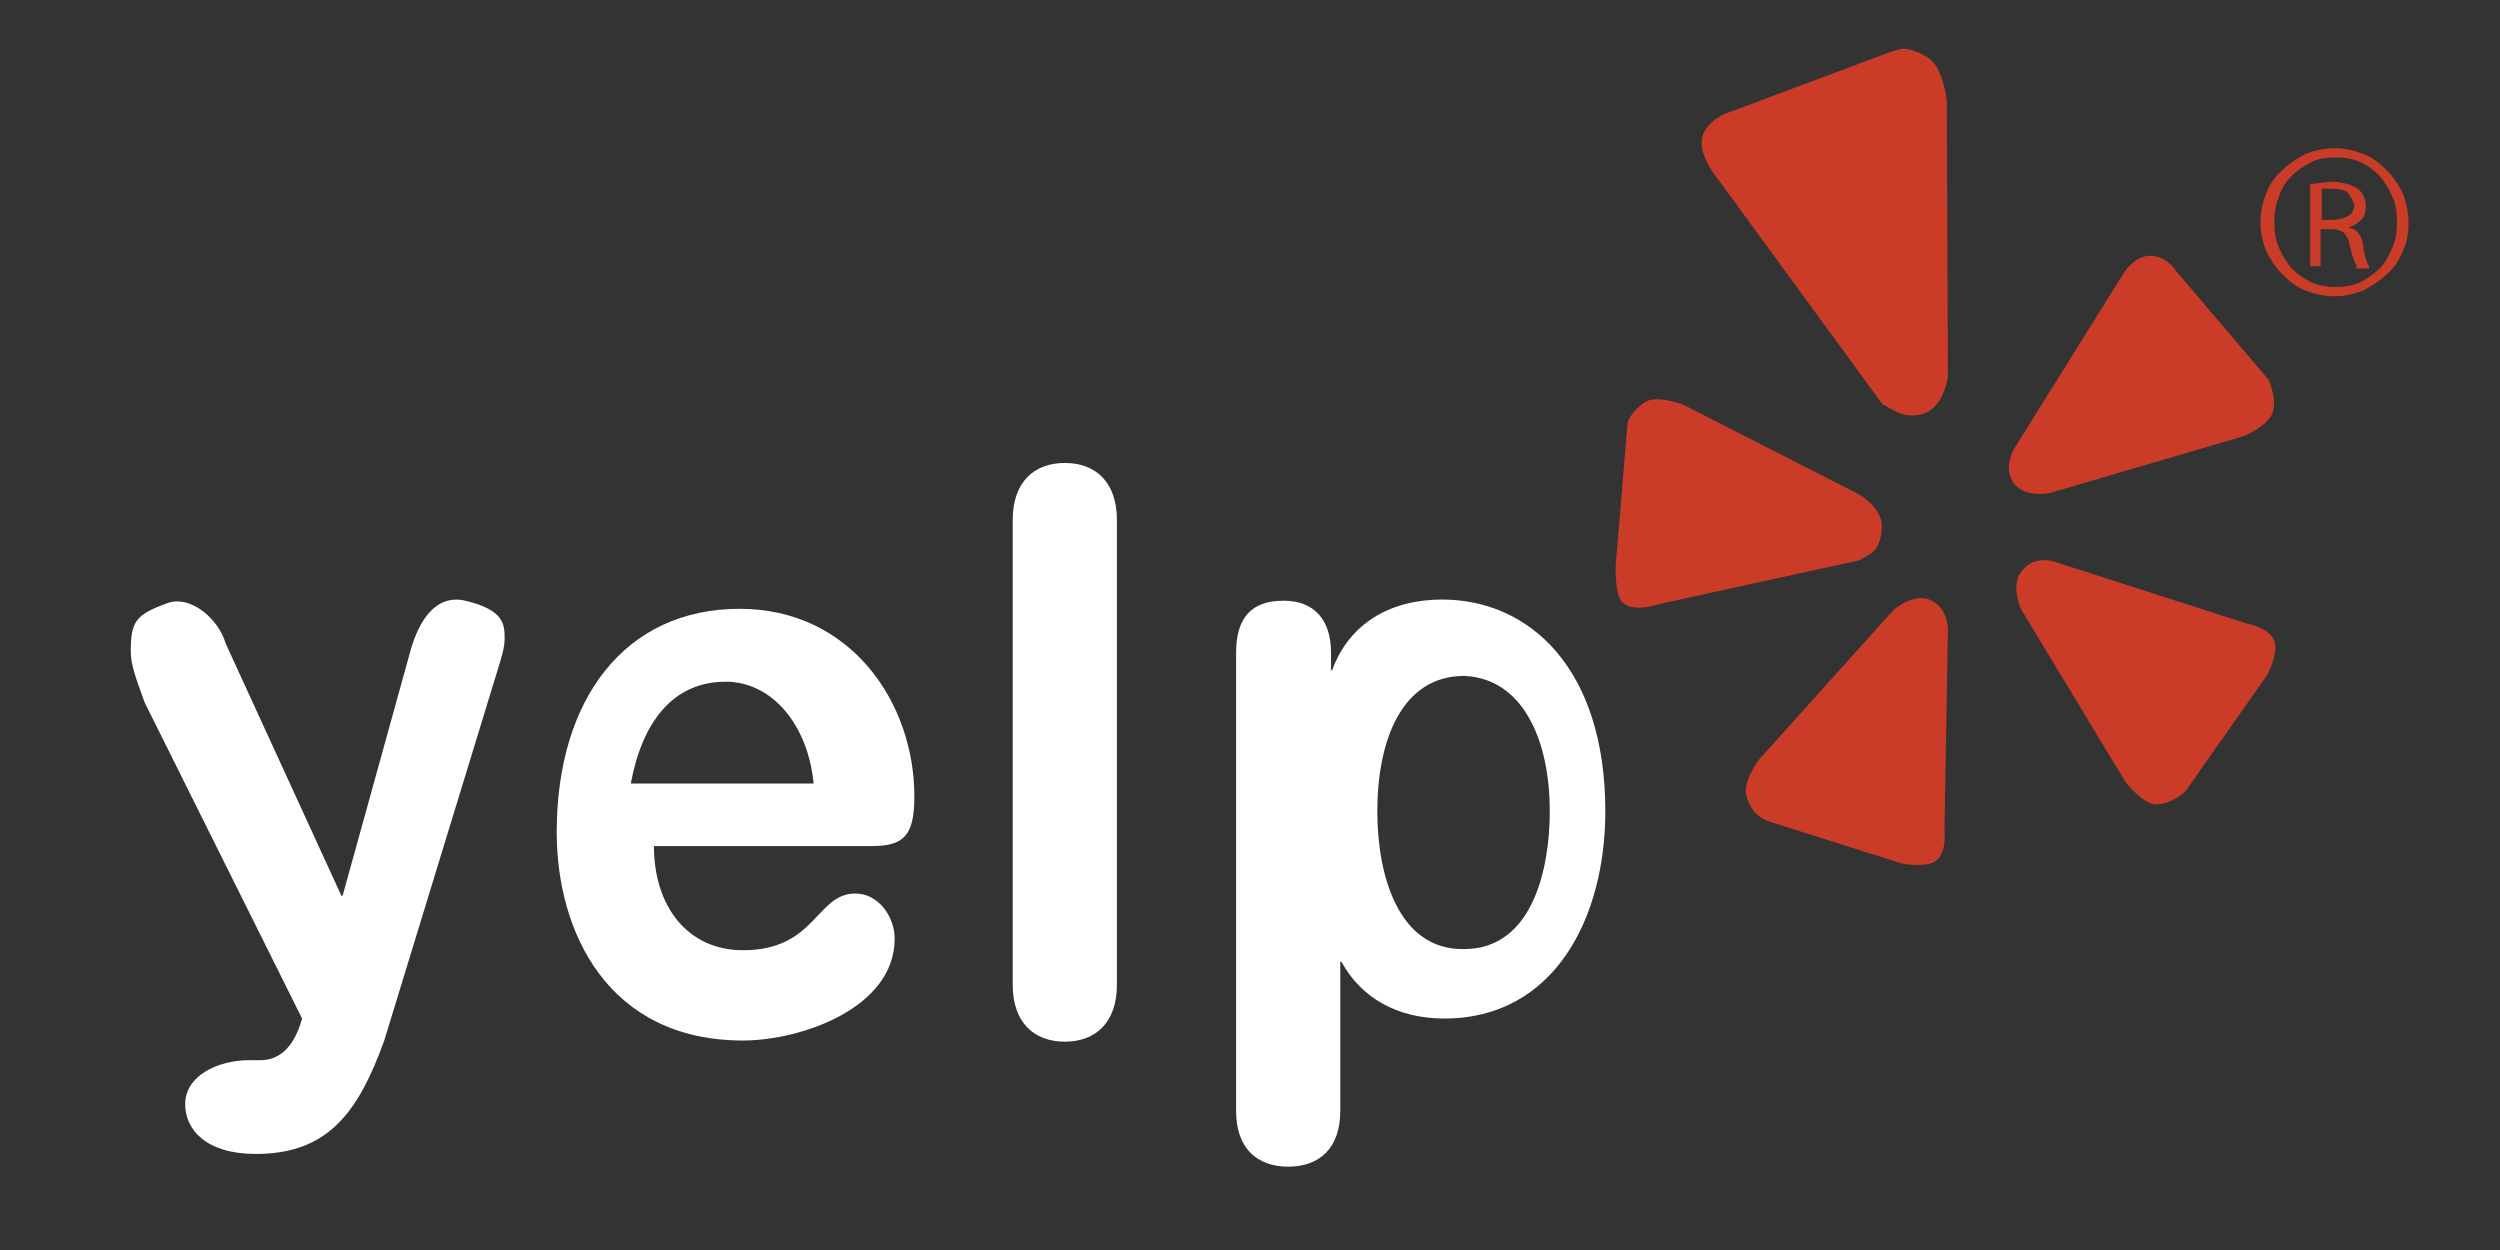
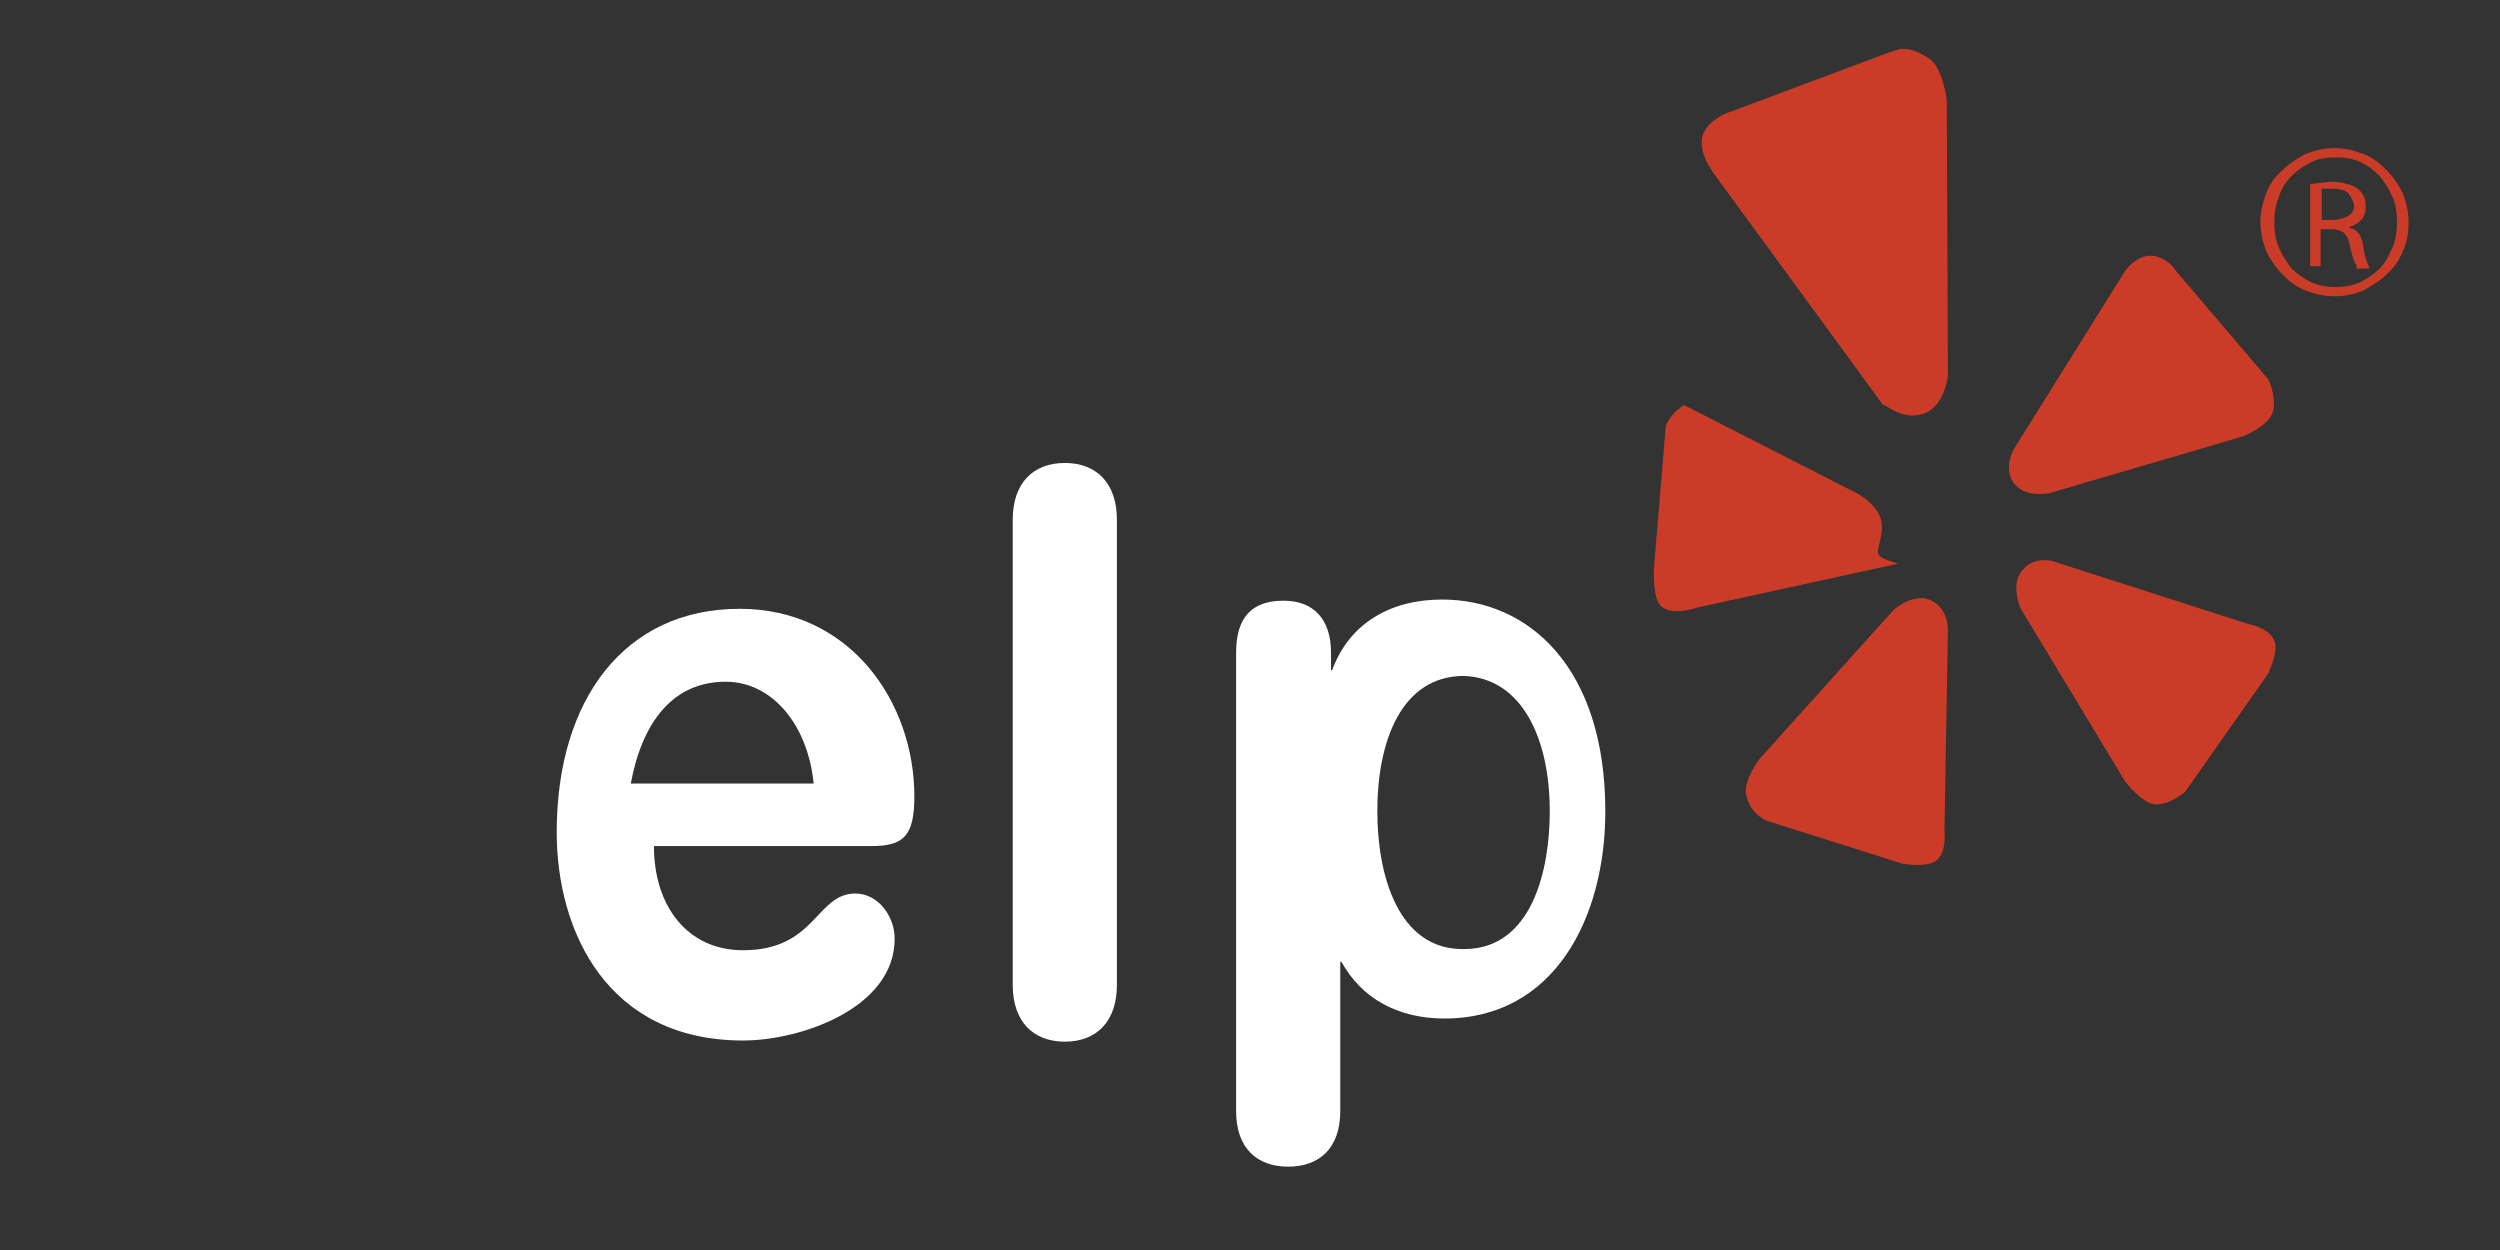
<svg xmlns="http://www.w3.org/2000/svg" version="1.1" id="Layer_1" x="0px" y="0px" viewBox="0 0 216 108" style="enable-background:new 0 0 216 108;" xml:space="preserve">
  <rect x="0" y="0" width="216" height="108" fill="#333333" stroke="none" />
  <style type="text/css">
	.st0{fill:#FFFFFF;}
	.st1{fill:#CA3C27;}
</style>
  <g>
    <g>
      <g>
-         <path class="st0" d="M29.5,77.4h0.1l5.9-21.3c0.7-2.4,2.1-4.8,4.7-4.2c3.4,0.8,3.4,2.1,3.4,3.3c0,0.8-0.3,1.7-0.7,3l-9.7,31.7     c-2.3,6.4-5,9.8-11.1,9.8c-4.3,0-6.1-2.1-6.1-4.3c0-2.5,2.9-3.8,5.5-3.8h1c1.3,0,2.8-0.7,3.6-3.6L12.5,60.7     c-0.8-2.2-1.2-3.3-1.2-4.4c0-2.6,0.4-3.2,3.2-4.2c2-0.7,4.4,1.4,5,3.5L29.5,77.4z" />
-       </g>
+         </g>
      <path class="st0" d="M106.8,56.4c0-3,1.3-4.5,4.1-4.5c2.6,0,4.1,1.6,4.1,4.5v1.5h0.1c1.5-4.1,5.1-6.1,9.5-6.1    c7.5,0,14.1,5.9,14.1,18.3c0,9.2-4.4,17.9-13.9,17.9c-4.1,0-7.2-1.8-8.9-4.9h-0.1V96c0,3.2-1.8,4.8-4.5,4.8    c-2.7,0-4.5-1.6-4.5-4.8V56.4z M126.5,58.4c-5.4,0-7.5,5.6-7.5,11.7c0,5.5,1.8,12,7.5,11.9c5.9,0,7.4-6.9,7.4-11.9    C133.9,63.8,131.5,58.6,126.5,58.4z" />
      <path class="st0" d="M87.5,44.9c0-3.2,1.8-4.9,4.5-4.9c2.7,0,4.5,1.7,4.5,4.9v40.2c0,3.2-1.8,4.9-4.5,4.9c-2.7,0-4.5-1.7-4.5-4.9    V44.9z" />
      <path class="st0" d="M56.5,73.1c0,5.2,2.9,9,7.7,9c6.3,0,6.3-4.9,9.7-4.9c2,0,3.4,2,3.4,3.9c0,6-8.1,8.8-13.1,8.8    c-11.7,0-16.1-9.4-16.1-18c0-11.5,5.9-19.3,15.8-19.3c9.6,0,15.1,8.1,15.1,16.2c0,3.4-0.9,4.3-3.7,4.3H56.5z M70.3,67.7    c-0.5-5.1-3.6-8.8-7.6-8.8c-4.5,0-7.2,3.4-8.2,8.8H70.3z" />
    </g>
    <g>
      <g>
        <path class="st1" d="M207.6,21.7c-0.3,0.8-0.8,1.5-1.4,2c-0.6,0.6-1.3,1-2,1.4c-0.8,0.3-1.6,0.5-2.5,0.5c-0.9,0-1.7-0.2-2.5-0.5     c-0.8-0.3-1.4-0.8-2-1.4c-0.6-0.6-1-1.2-1.4-2c-0.3-0.8-0.5-1.6-0.5-2.5c0-0.9,0.2-1.7,0.5-2.5c0.3-0.8,0.8-1.5,1.4-2     c0.6-0.6,1.3-1,2-1.4c0.8-0.3,1.6-0.5,2.5-0.5c0.9,0,1.7,0.2,2.5,0.5c0.8,0.3,1.4,0.8,2,1.4c0.6,0.6,1,1.2,1.4,2     c0.3,0.8,0.5,1.6,0.5,2.5C208.1,20,208,20.9,207.6,21.7z M206.7,17c-0.3-0.7-0.7-1.3-1.1-1.8c-0.5-0.5-1-0.9-1.7-1.2     c-0.6-0.3-1.3-0.4-2.1-0.4c-0.8,0-1.5,0.1-2.1,0.4c-0.6,0.3-1.2,0.7-1.7,1.2c-0.5,0.5-0.9,1.1-1.1,1.8c-0.3,0.7-0.4,1.4-0.4,2.2     c0,0.8,0.1,1.5,0.4,2.2c0.3,0.7,0.7,1.3,1.1,1.8c0.5,0.5,1.1,0.9,1.7,1.2c0.7,0.3,1.4,0.4,2.1,0.4c0.7,0,1.4-0.1,2.1-0.4     c0.6-0.3,1.2-0.7,1.7-1.2c0.5-0.5,0.8-1.1,1.1-1.8c0.3-0.7,0.4-1.4,0.4-2.2C207.1,18.4,207,17.6,206.7,17z M203.6,22.9     c-0.2-0.2-0.4-0.9-0.6-1.8c-0.1-0.5-0.3-0.8-0.5-1c-0.3-0.2-0.6-0.3-1.1-0.3h-0.9v3.2h-0.9v-7.1c0.3,0,0.6-0.1,0.9-0.1     c0.3,0,0.6-0.1,1-0.1c0.5,0,0.9,0.1,1.3,0.2c0.4,0.1,0.6,0.2,0.9,0.4c0.4,0.3,0.7,0.8,0.7,1.5c0,0.5-0.1,0.9-0.4,1.2     c-0.3,0.3-0.6,0.5-1,0.6v0.1c0.7,0.1,1.1,0.7,1.2,1.7c0.1,0.6,0.2,1,0.3,1.2c0.1,0.3,0.2,0.4,0.2,0.6H203.6z M202.9,16.7     c-0.3-0.3-0.8-0.4-1.5-0.4c-0.2,0-0.4,0-0.5,0c-0.1,0-0.3,0-0.3,0V19h0.9c0.5,0,0.9-0.1,1.3-0.3c0.4-0.2,0.6-0.5,0.6-1     C203.3,17.3,203.1,17,202.9,16.7z" />
      </g>
      <path class="st1" d="M174.8,49.2c-1.2,1.2-0.2,3.4-0.2,3.4l9,14.9c0,0,1.5,2,2.7,2c1.3,0,2.5-1.1,2.5-1.1l7.1-10.1    c0,0,0.7-1.3,0.7-2.4c0-1.6-2.4-2-2.4-2l-16.8-5.4C177.5,48.5,175.8,48,174.8,49.2z" />
      <path class="st1" d="M173.9,41.6c0.9,1.5,3.2,1,3.2,1l16.7-4.9c0,0,2.3-0.9,2.6-2.2c0.3-1.2-0.4-2.7-0.4-2.7l-8-9.4    c0,0-0.7-1.2-2.1-1.3c-1.6-0.1-2.6,1.8-2.6,1.8L174,38.8C174,38.8,173.1,40.3,173.9,41.6z" />
      <path class="st1" d="M166,35.8c2-0.5,2.3-3.3,2.3-3.3l-0.1-23.8c0,0-0.3-2.9-1.6-3.7c-2.1-1.3-2.7-0.6-3.3-0.5l-13.9,5.2    c0,0-1.4,0.4-2.1,1.6c-1,1.6,1,4,1,4l14.4,19.7C162.8,34.8,164.2,36.3,166,35.8z" />
-       <path class="st1" d="M162.6,45.5c0-1.8-2.2-2.9-2.2-2.9L145.5,35c0,0-2.2-0.9-3.3-0.3c-0.8,0.5-1.6,1.4-1.6,2.1l-1,12    c0,0-0.1,2.1,0.4,3c0.8,1.3,3.3,0.4,3.3,0.4l17.4-3.8C161.3,47.9,162.5,47.9,162.6,45.5z" />
+       <path class="st1" d="M162.6,45.5c0-1.8-2.2-2.9-2.2-2.9L145.5,35c-0.8,0.5-1.6,1.4-1.6,2.1l-1,12    c0,0-0.1,2.1,0.4,3c0.8,1.3,3.3,0.4,3.3,0.4l17.4-3.8C161.3,47.9,162.5,47.9,162.6,45.5z" />
      <path class="st1" d="M166.9,51.9c-1.5-0.8-3.3,0.8-3.3,0.8L152,65.6c0,0-1.5,2-1.1,3.2c0.3,1.1,0.9,1.7,1.7,2.1l11.7,3.7    c0,0,1.4,0.3,2.5,0c1.5-0.4,1.2-2.8,1.2-2.8l0.3-17.4C168.3,54.3,168.3,52.6,166.9,51.9z" />
    </g>
  </g>
</svg>